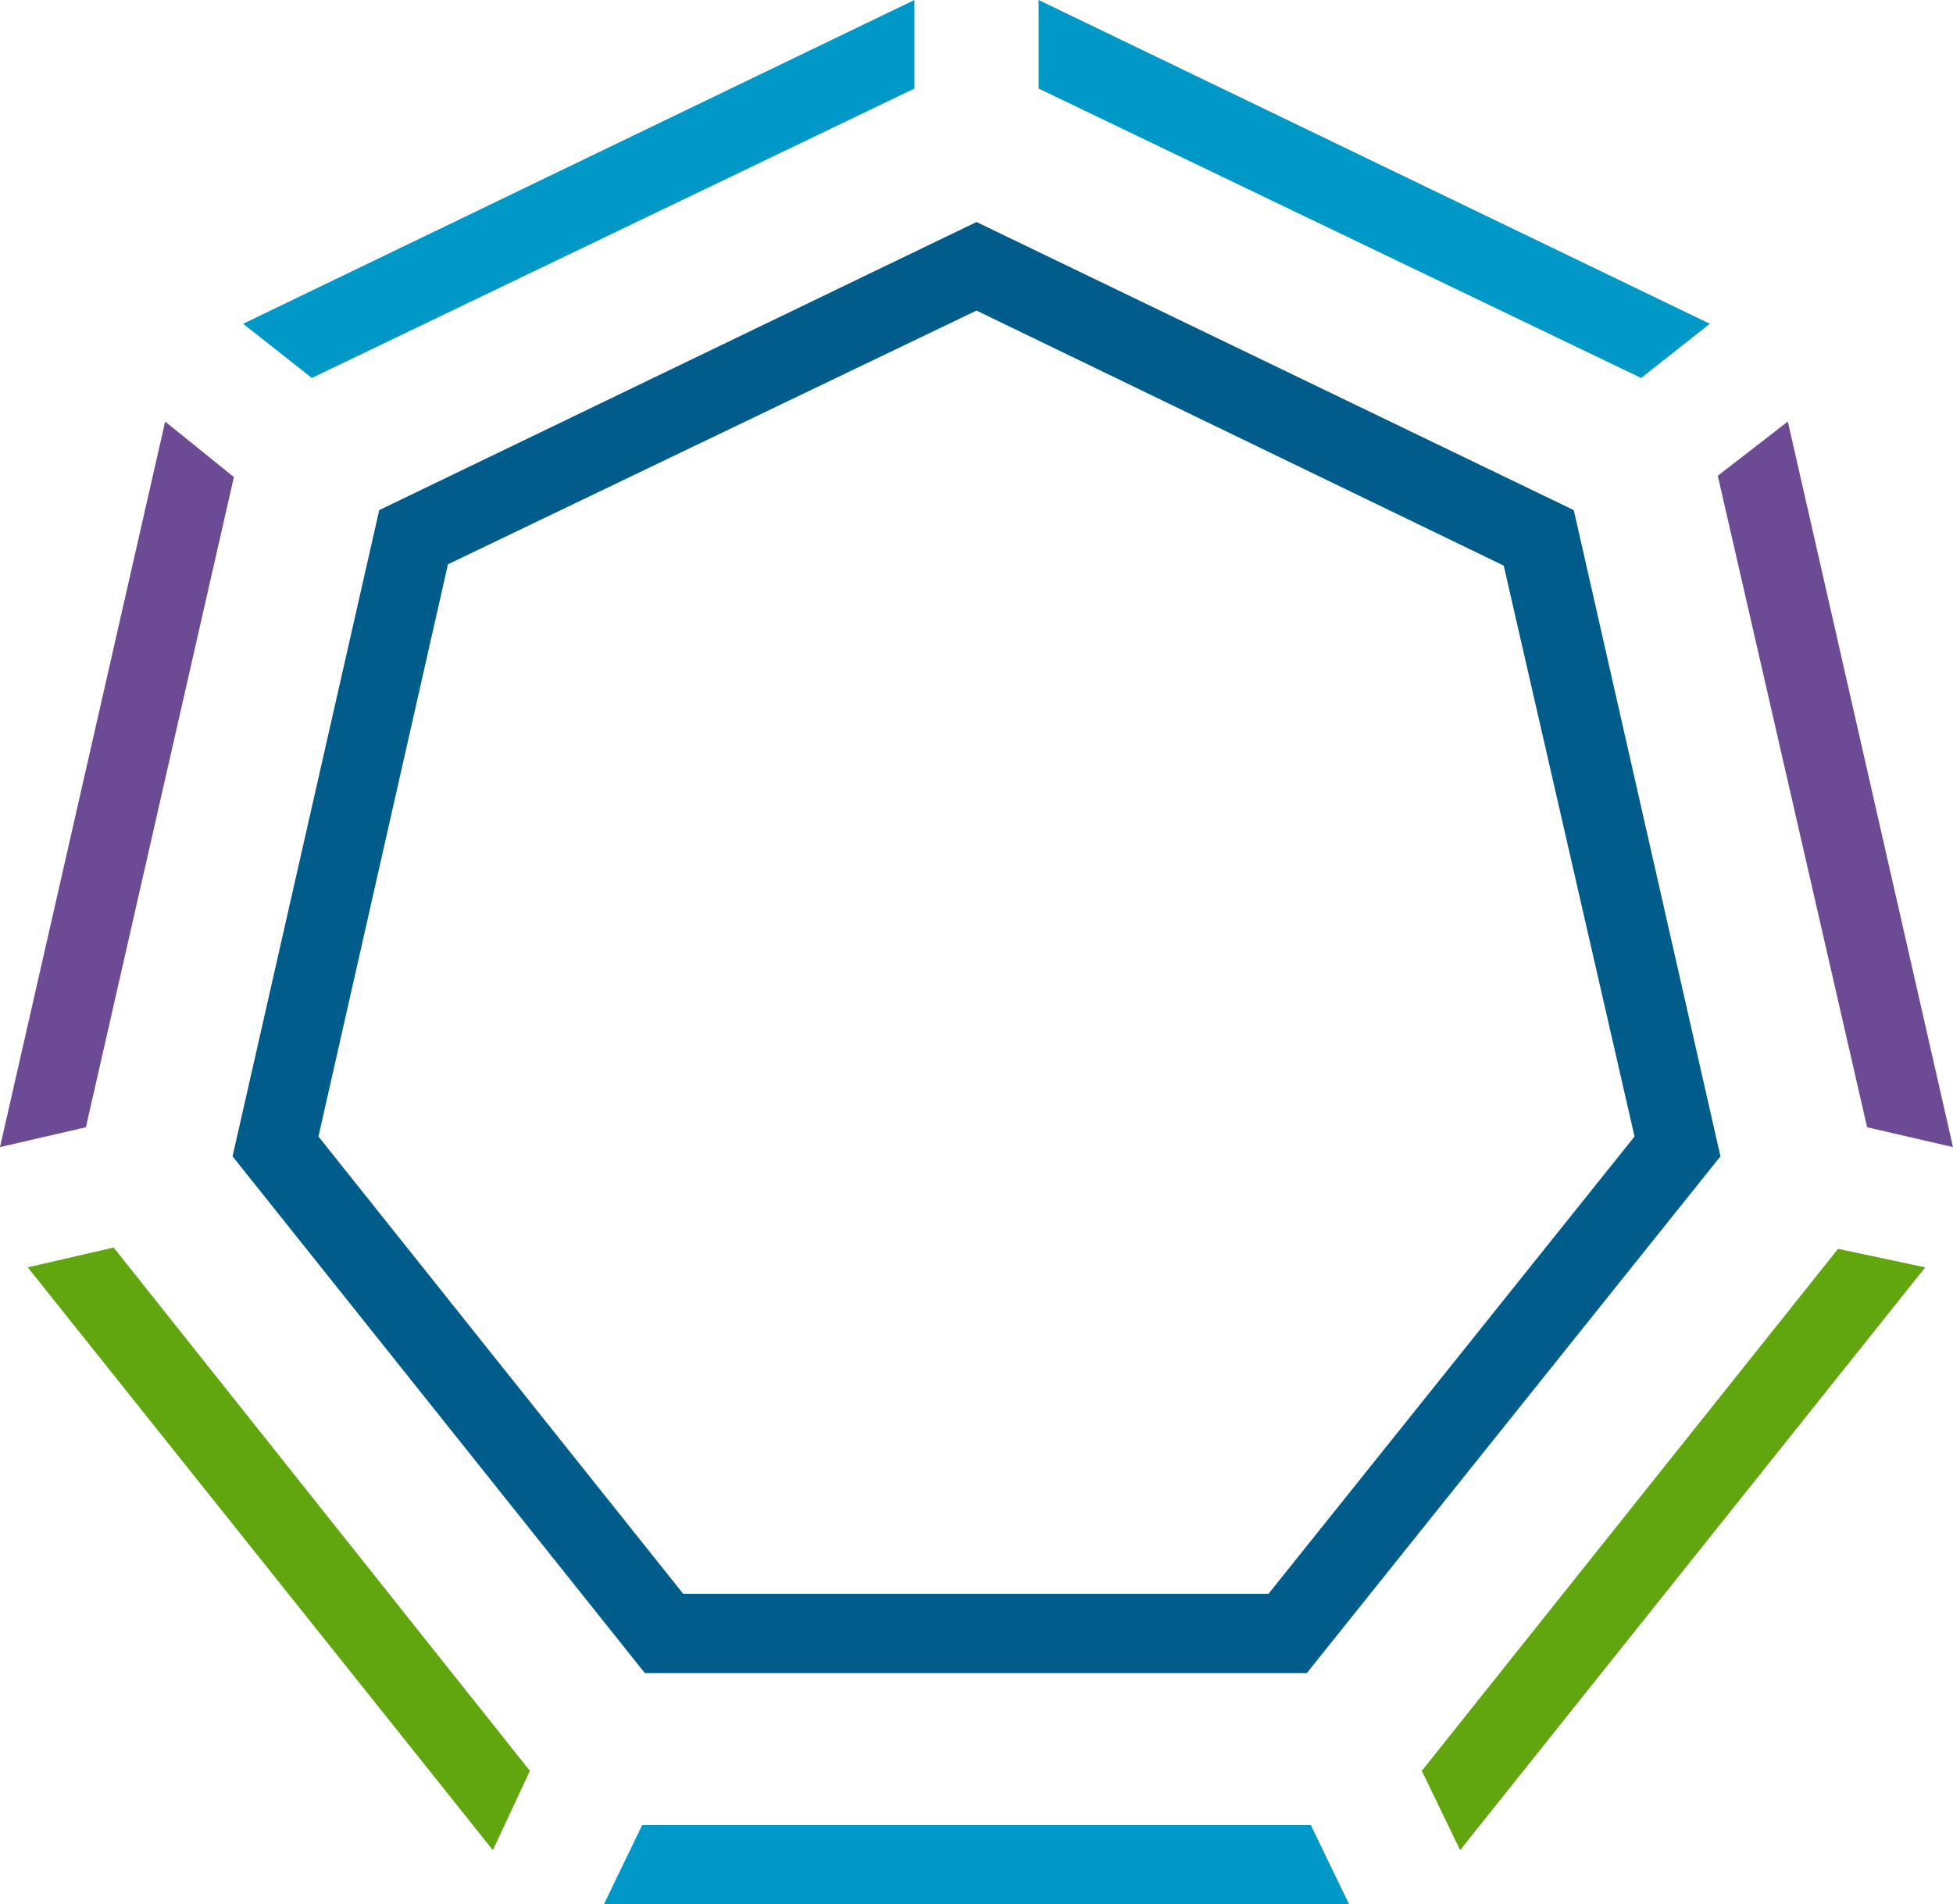
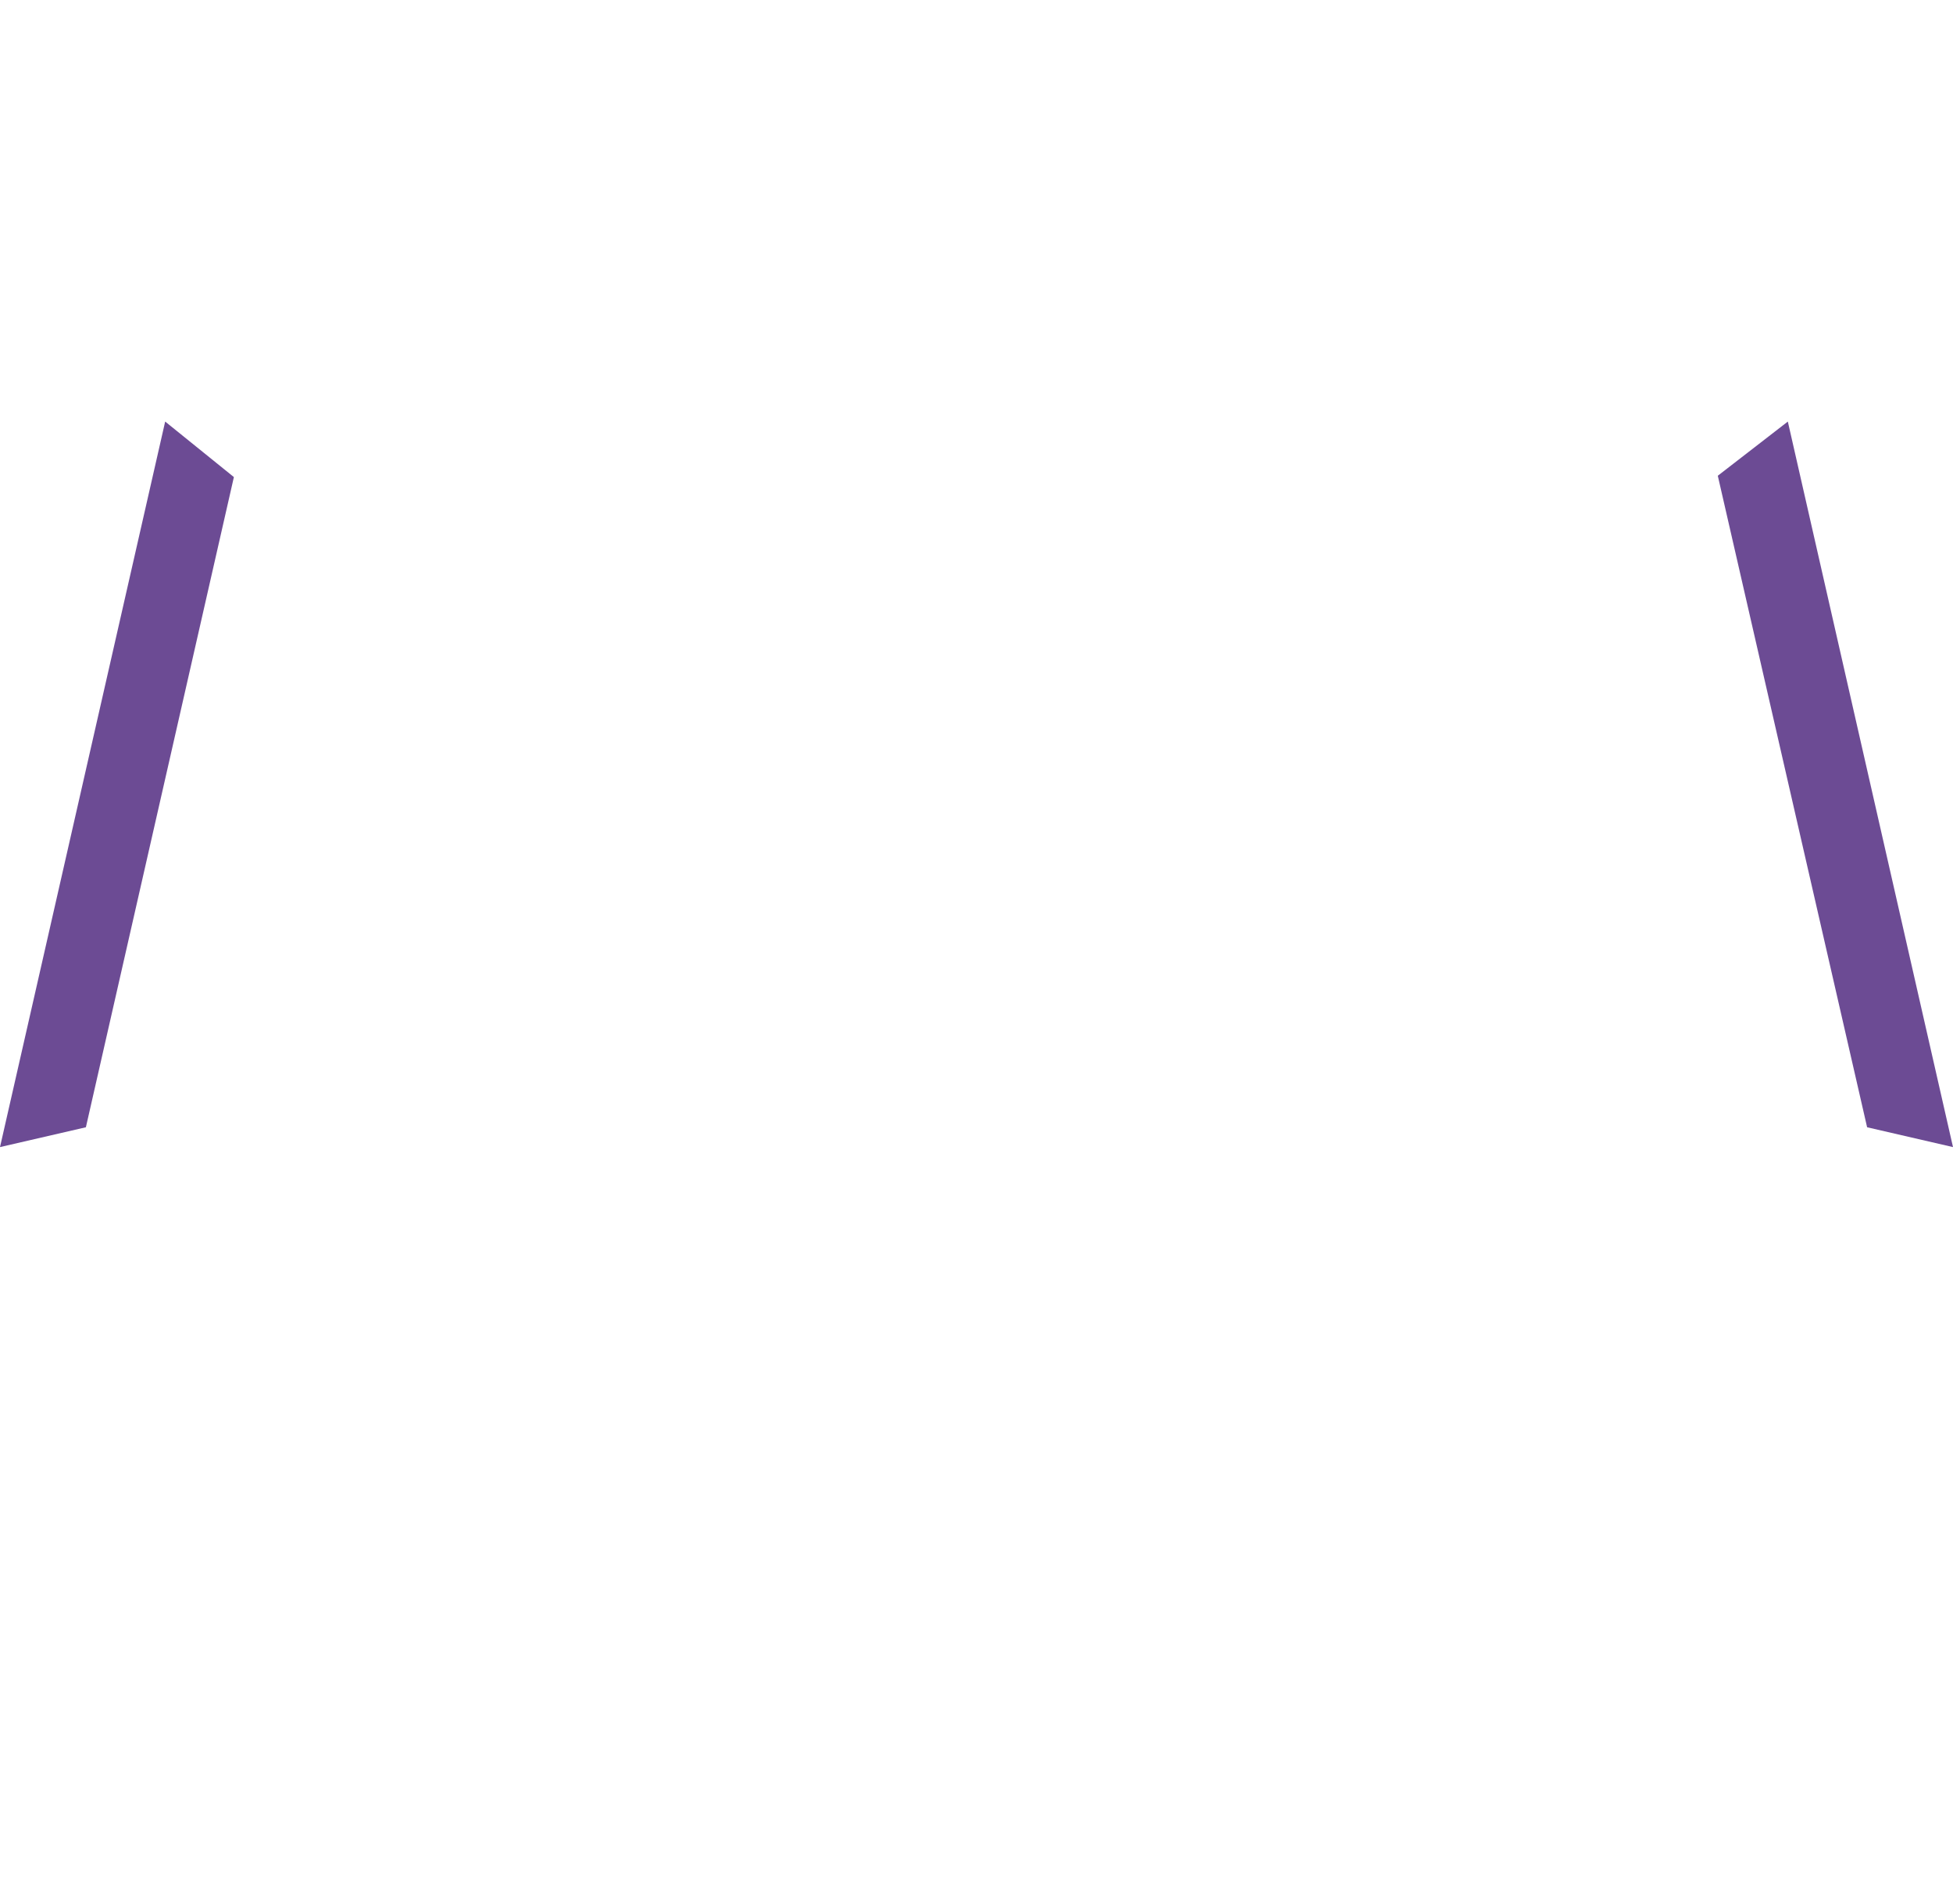
<svg xmlns="http://www.w3.org/2000/svg" viewBox="0 0 147.8 144.1">
  <defs>
    <style>
      .a {
        fill: #61a60e;
      }

      .b {
        fill: #6c4b94;
      }

      .c {
        fill: #0098c7;
      }

      .d {
        fill: #005c8a;
      }
    </style>
  </defs>
  <g>
-     <path class="a" d="M145.7,95.9,110.5,140l-2.9-6,31.5-39.5ZM40.1,134,8.6,94.4,2.1,95.9,37.3,140Z" />
    <path class="b" d="M0,86.8,12.5,31.9l5.2,4.2L6.5,85.3Zm147.8,0L135.3,31.9,130,36l11.3,49.3Z" />
-     <path class="c" d="M102.1,144.1H45.7l2.9-6H99.2ZM129.4,24.5,78.6,0V6.7l45.6,21.9ZM69.2,6.7,23.6,28.6l-5.2-4.1L69.2,0Z" />
-     <path class="d" d="M98.9,126.6H48.8L17.6,87.5,28.7,38.6,73.9,16.8l45.2,21.8,11.1,48.9Zm-47.2-6H96L123.7,86l-9.9-43.2L73.9,23.5l-40,19.2L24.1,86Z" />
  </g>
</svg>